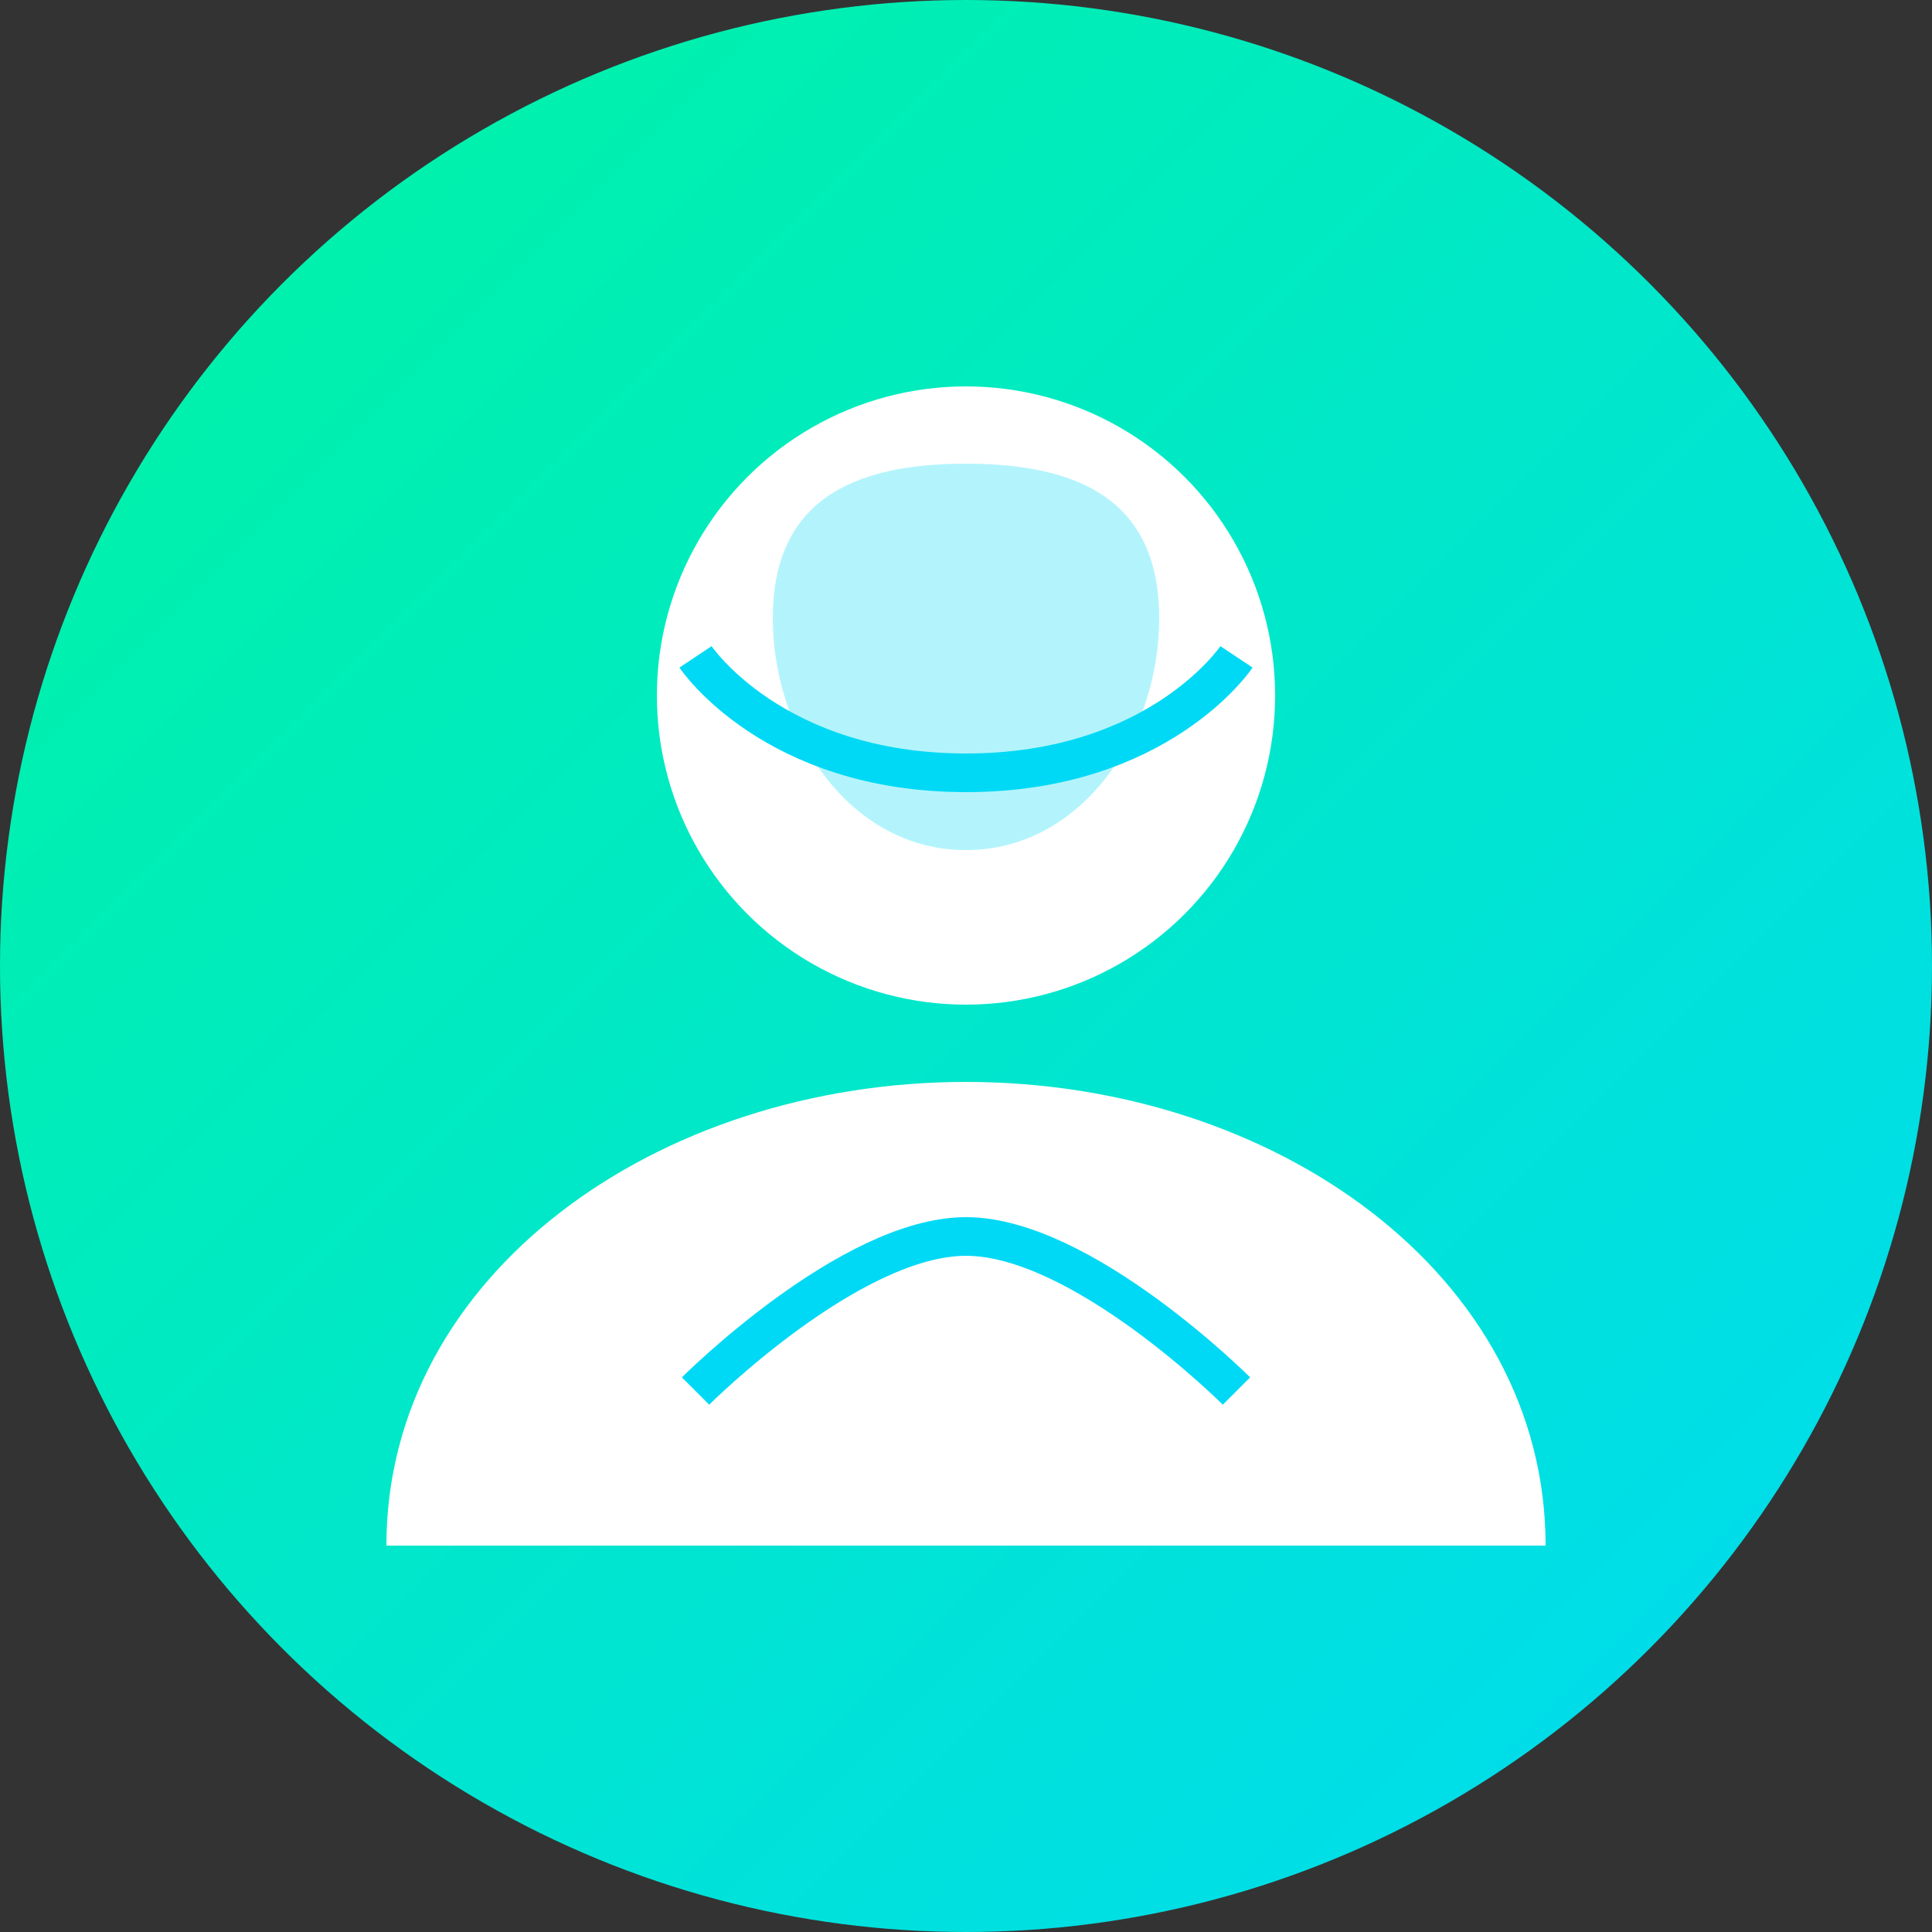
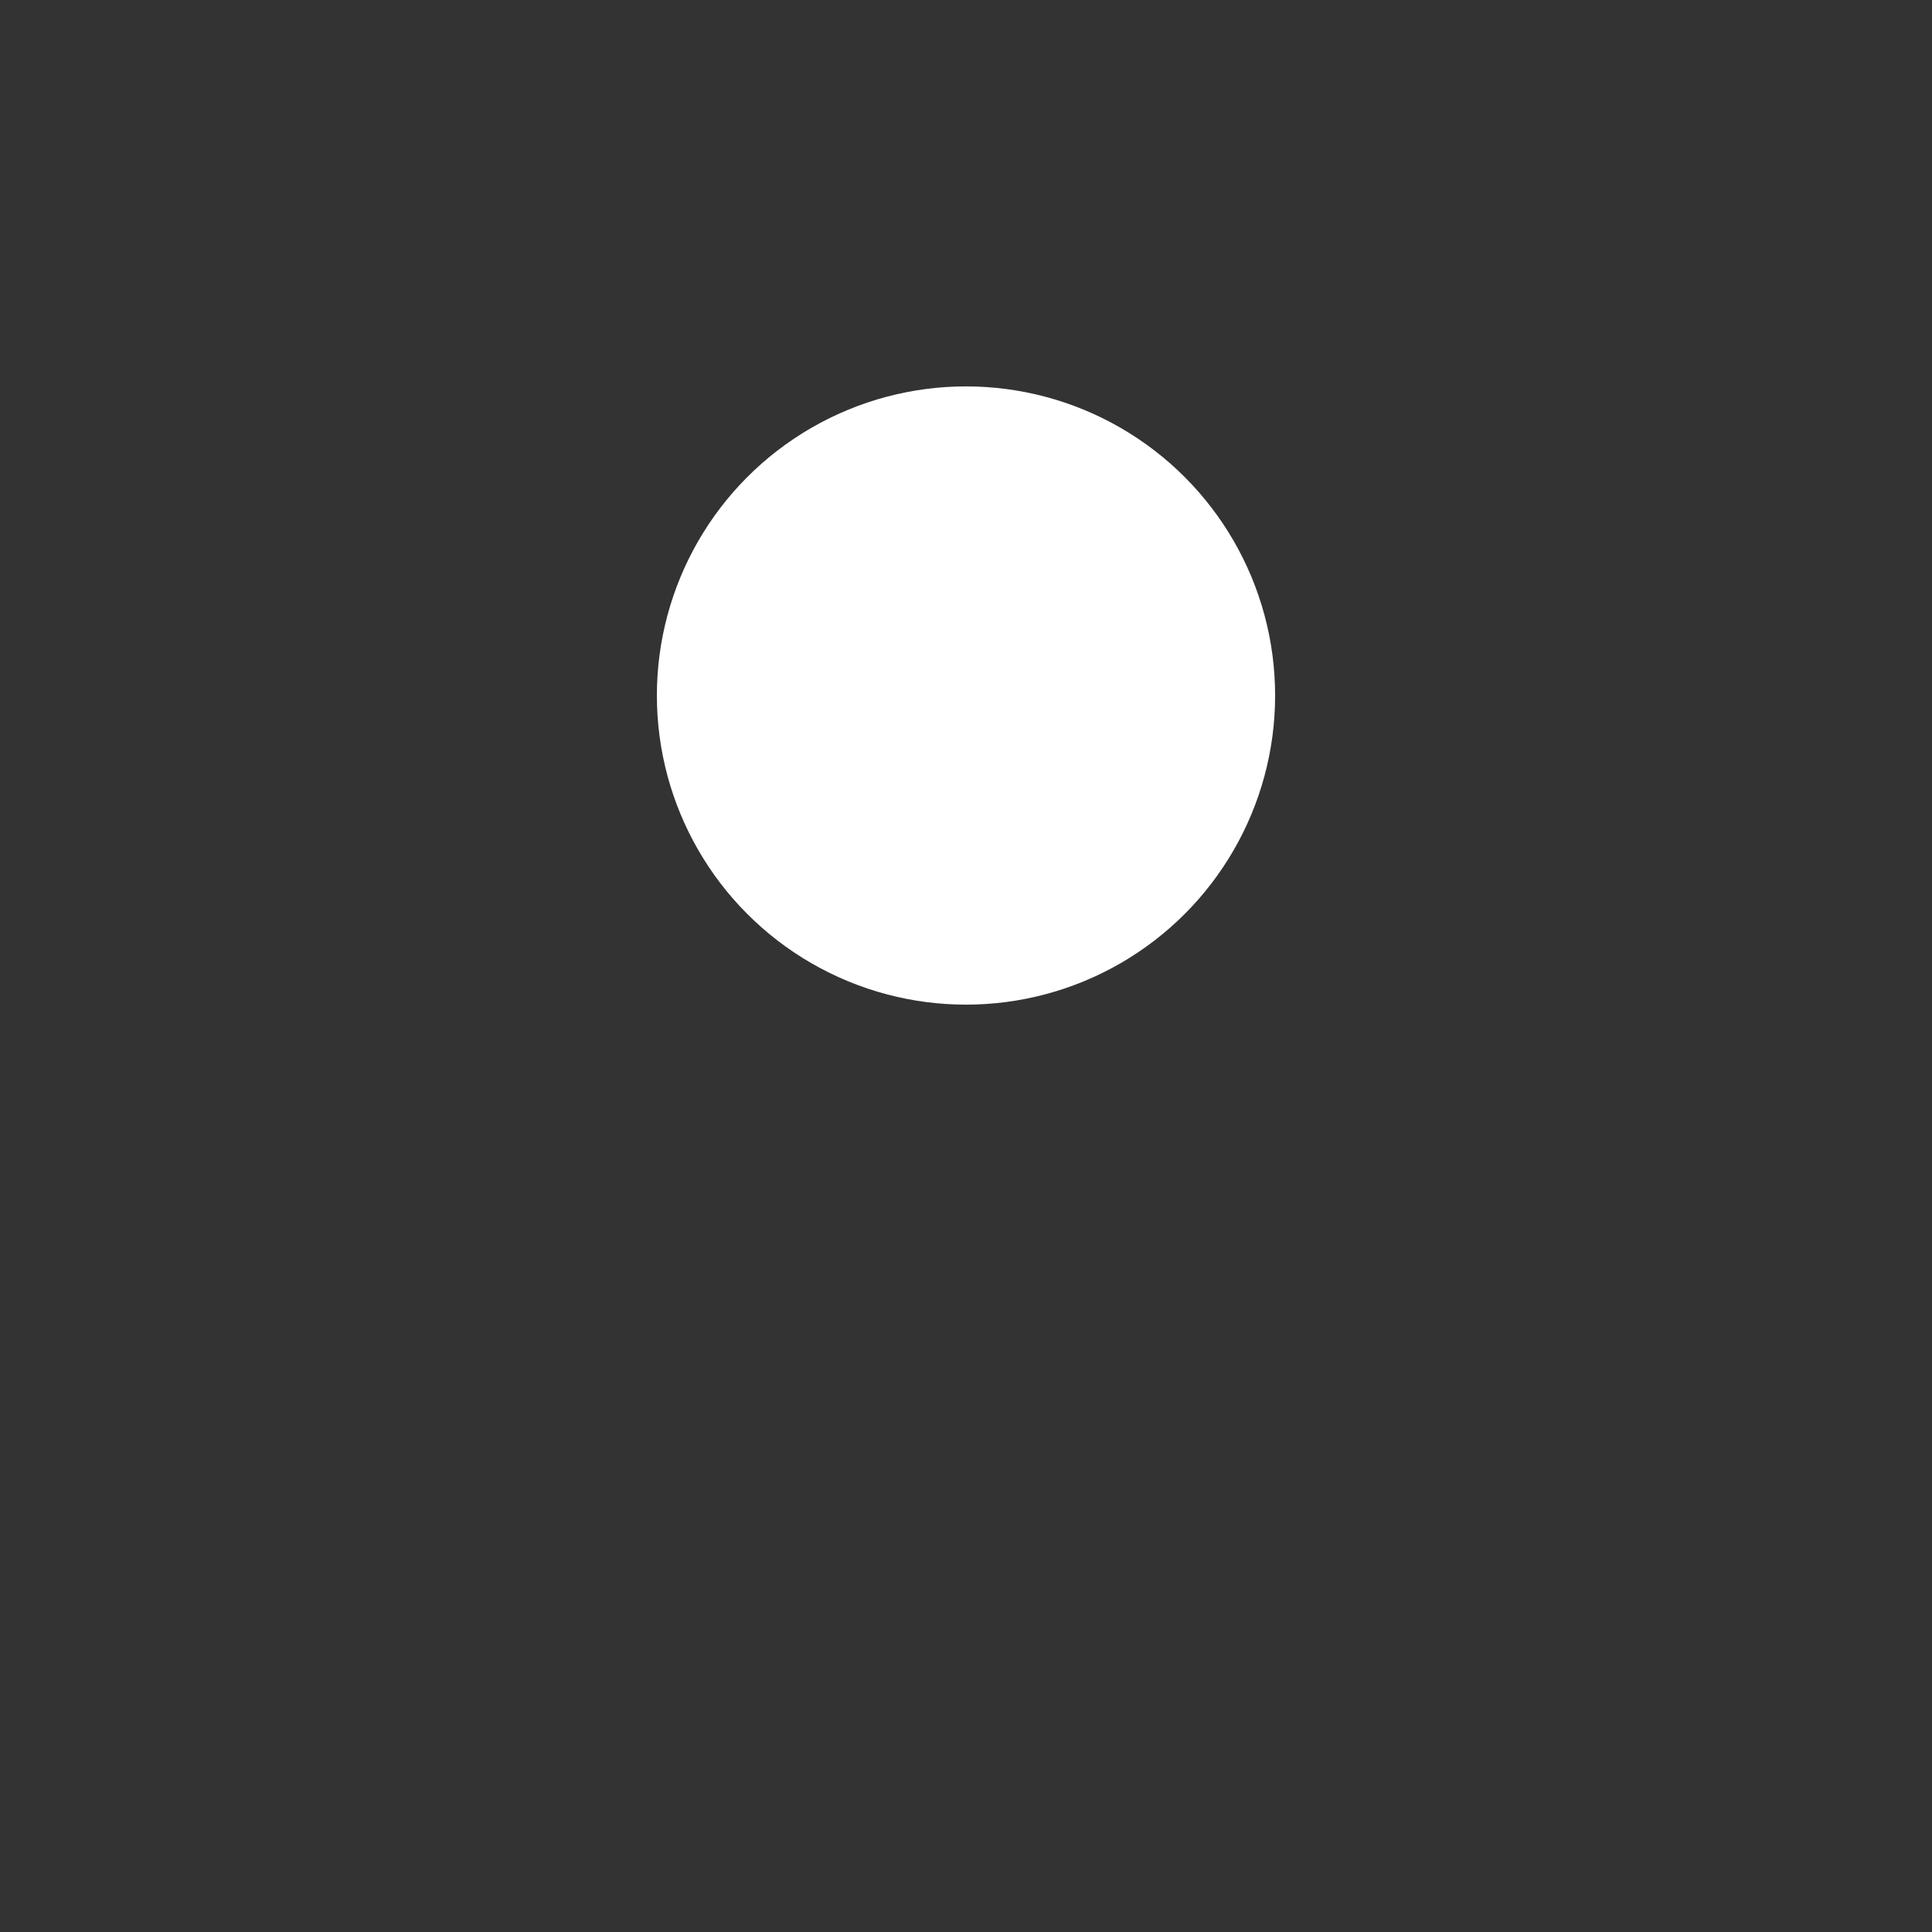
<svg xmlns="http://www.w3.org/2000/svg" viewBox="0 0 50 50" width="50" height="50">
  <rect x="0" y="0" width="50" height="50" fill="#333333" stroke="none" />
  <defs>
    <linearGradient id="userGrad3" x1="0%" y1="0%" x2="100%" y2="100%">
      <stop offset="0%" style="stop-color:#00F5A0;stop-opacity:1" />
      <stop offset="100%" style="stop-color:#00D9F5;stop-opacity:1" />
    </linearGradient>
  </defs>
-   <circle cx="25" cy="25" r="25" fill="url(#userGrad3)" />
  <circle cx="25" cy="18" r="8" fill="#ffffff" />
-   <path d="M25,28 C17,28 10,33 10,40 L40,40 C40,33 33,28 25,28 Z" fill="#ffffff" />
-   <path d="M25,22 C28,22 30,19 30,16 C30,13 28,12 25,12 C22,12 20,13 20,16 C20,19 22,22 25,22 Z" fill="#00D9F5" opacity="0.3" />
-   <path d="M18,36 C18,36 22,32 25,32 C28,32 32,36 32,36" fill="none" stroke="#00D9F5" stroke-width="1" />
-   <path d="M18,17 C18,17 20,20 25,20 C30,20 32,17 32,17" fill="none" stroke="#00D9F5" stroke-width="1" />
</svg>